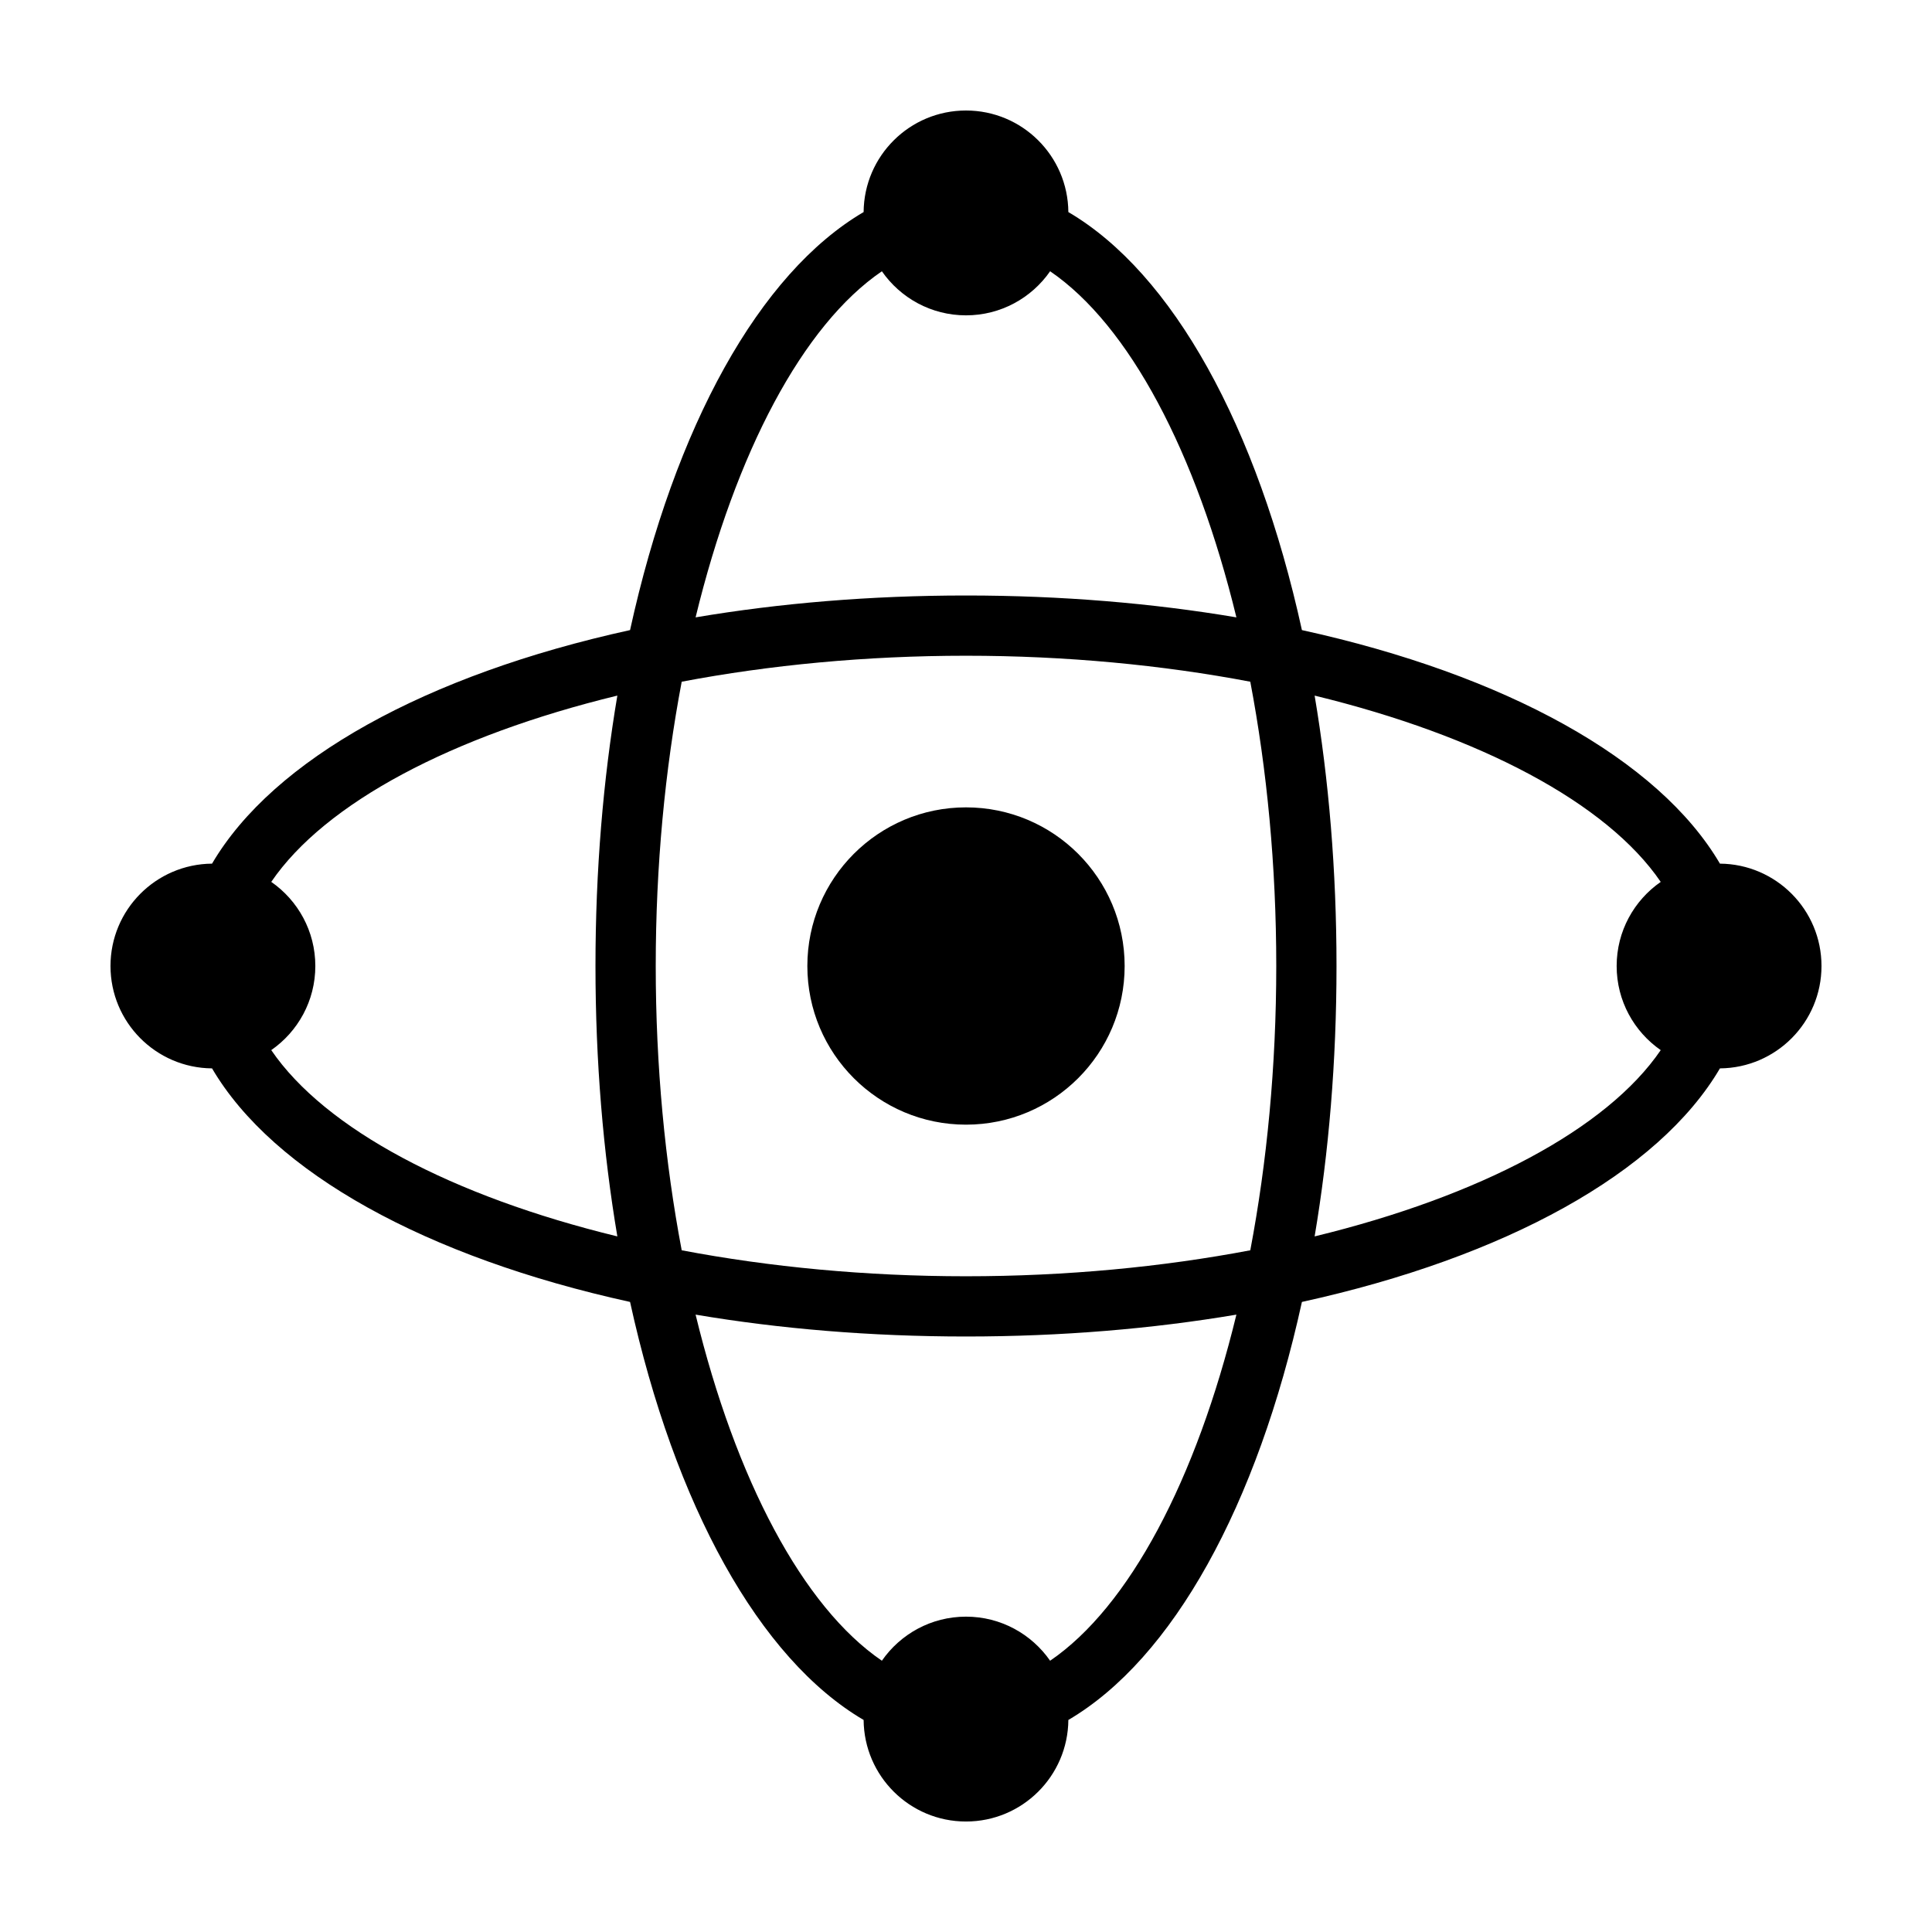
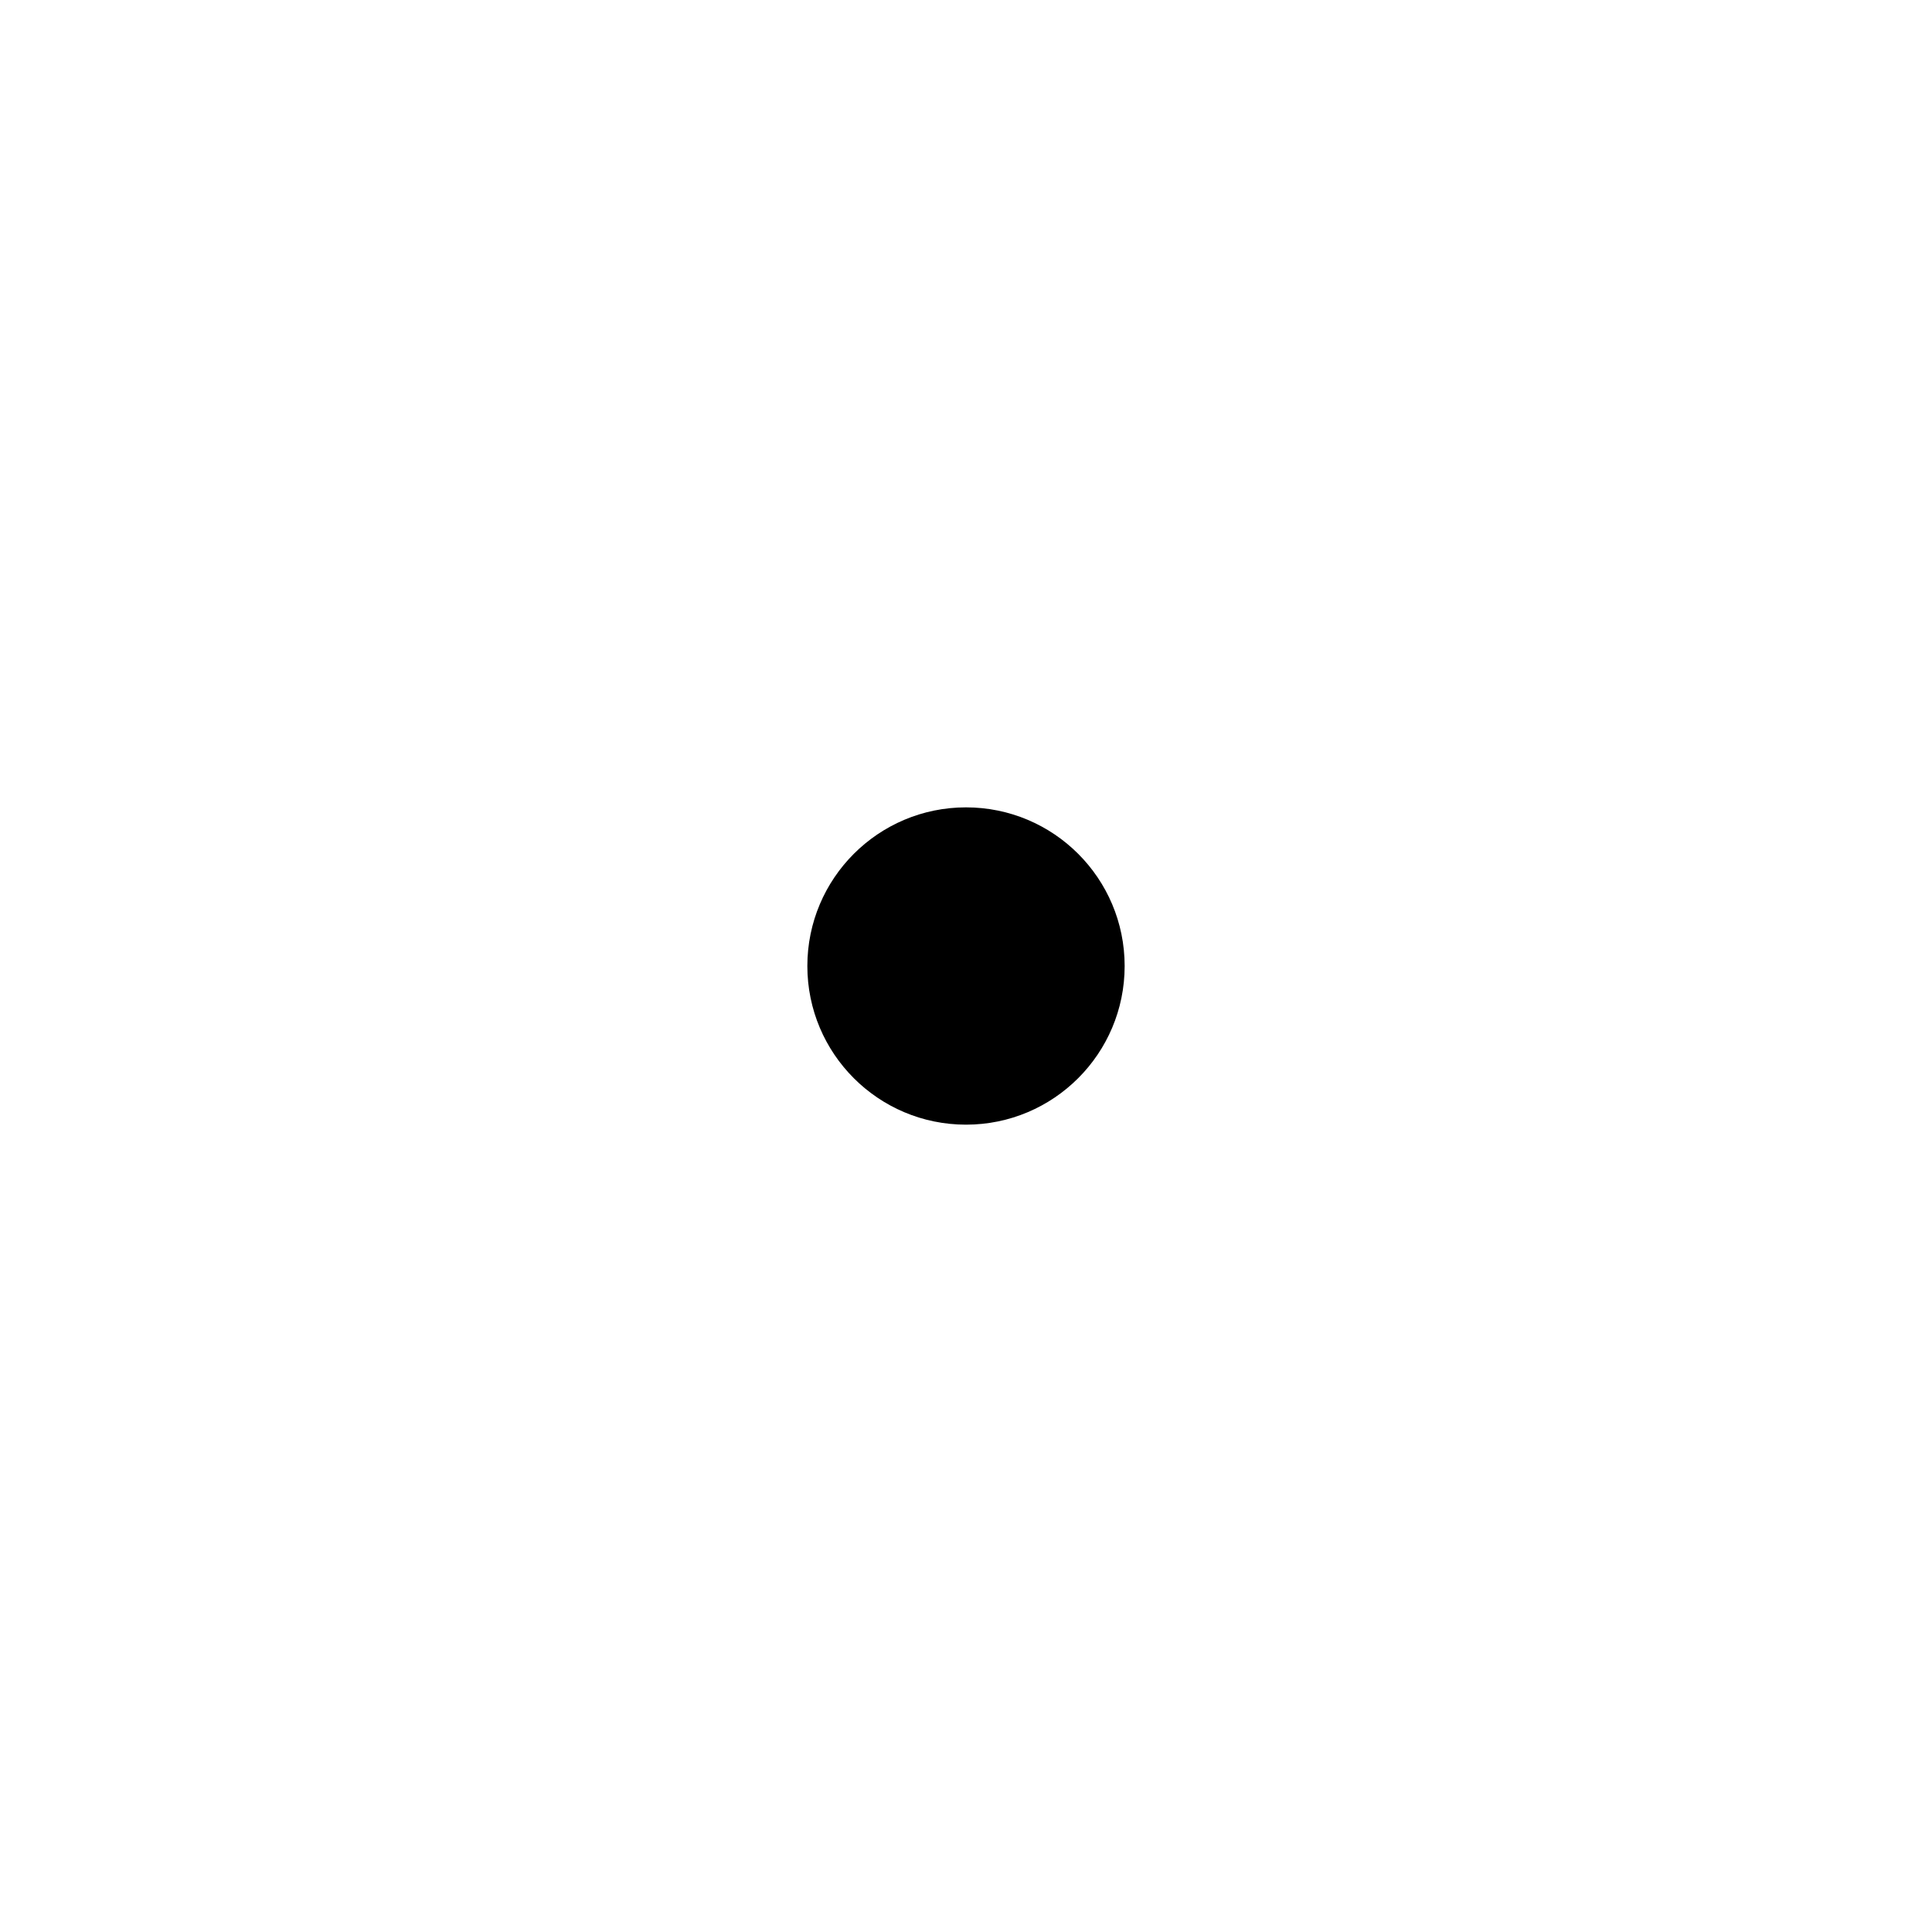
<svg xmlns="http://www.w3.org/2000/svg" fill="#000000" width="800px" height="800px" version="1.1" viewBox="144 144 512 512">
  <g>
-     <path d="m492.39 471.66c3.754-22.242 5.797-46.352 5.797-71.656 0-25.309-2.043-49.418-5.797-71.66 43.746 10.633 77.434 28.426 91.719 49.367-7.055 4.902-11.68 13.051-11.68 22.293 0 9.238 4.625 17.391 11.68 22.293-14.285 20.938-47.973 38.734-91.719 49.363m-17.051 3.68c-23.262 4.414-48.77 6.883-75.34 6.883s-52.078-2.469-75.34-6.883c-4.414-23.262-6.883-48.77-6.883-75.34 0-26.57 2.469-52.078 6.883-75.34 23.262-4.414 48.77-6.883 75.34-6.883s52.078 2.469 75.34 6.883c4.414 23.262 6.883 48.77 6.883 75.34 0 26.57-2.469 52.078-6.883 75.34m-53.047 108.77c-4.902-7.051-13.051-11.68-22.293-11.68s-17.391 4.625-22.293 11.68c-20.941-14.281-38.734-47.973-49.367-91.719 22.242 3.758 46.352 5.797 71.66 5.797 25.305 0 49.414-2.039 71.66-5.797-10.633 43.746-28.426 77.438-49.367 91.719m-44.586-368.22c4.902 7.051 13.051 11.68 22.293 11.68 9.238 0 17.391-4.625 22.293-11.68 20.941 14.281 38.734 47.973 49.367 91.719-22.242-3.758-46.355-5.797-71.66-5.797s-49.418 2.039-71.66 5.797c10.633-43.746 28.426-77.438 49.367-91.719m-70.102 255.77c-43.746-10.633-77.434-28.426-91.719-49.367 7.055-4.902 11.68-13.051 11.68-22.293 0-9.238-4.625-17.391-11.68-22.293 14.285-20.941 47.973-38.734 91.719-49.367-3.758 22.242-5.797 46.352-5.797 71.66 0 25.305 2.039 49.414 5.797 71.66m319.11-71.656c0-14.91-12.031-27.008-26.914-27.129-16.234-27.672-56.859-50.066-110.78-61.895-11.828-53.918-34.219-94.543-61.895-110.78-0.125-14.883-12.219-26.914-27.129-26.914-14.914 0-27.008 12.031-27.129 26.914-27.676 16.234-50.066 56.859-61.895 110.78-53.918 11.824-94.543 34.219-110.78 61.895-14.883 0.125-26.91 12.219-26.91 27.129s12.027 27.008 26.91 27.129c16.234 27.672 56.859 50.066 110.78 61.895 11.828 53.918 34.219 94.543 61.895 110.78 0.125 14.883 12.219 26.914 27.129 26.914s27.004-12.031 27.129-26.914c27.676-16.234 50.066-56.859 61.895-110.78 53.918-11.824 94.543-34.219 110.78-61.895 14.883-0.125 26.914-12.219 26.914-27.129" />
    <path d="m400 357.96c-23.219 0-42.043 18.824-42.043 42.043s18.82 42.043 42.043 42.043c23.219 0 42.043-18.824 42.043-42.043 0-23.223-18.82-42.043-42.043-42.043" />
  </g>
</svg>